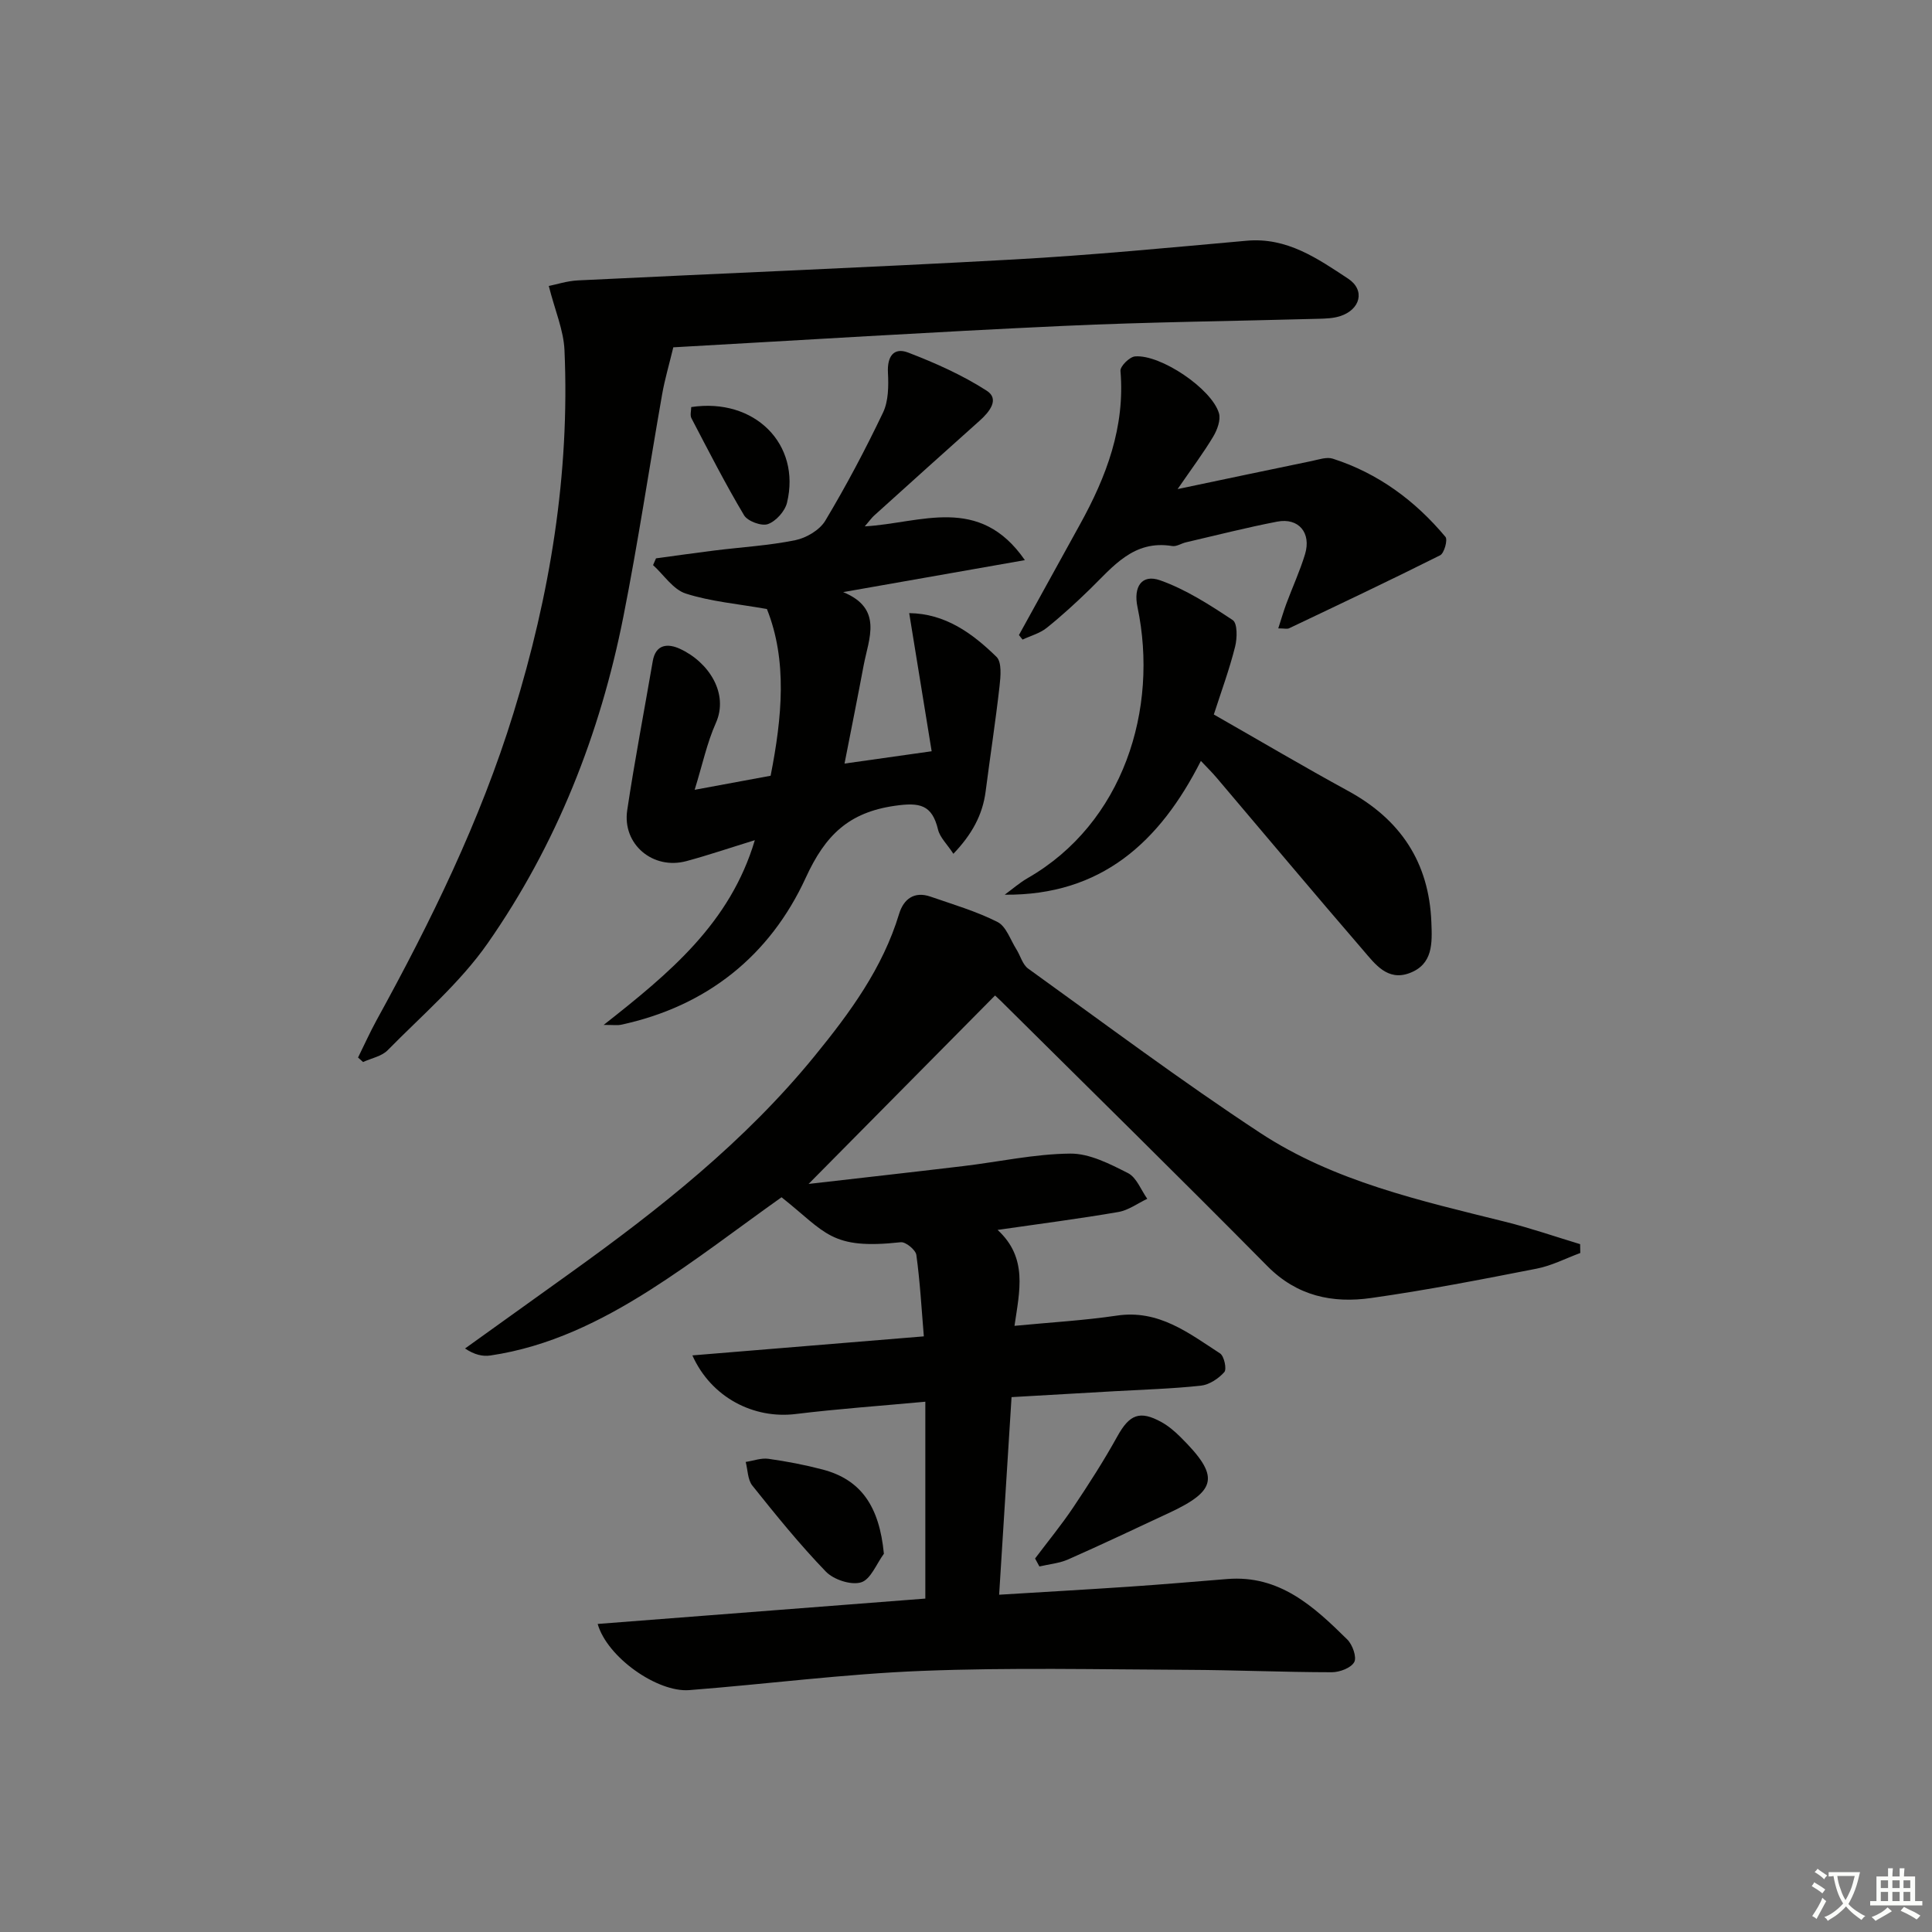
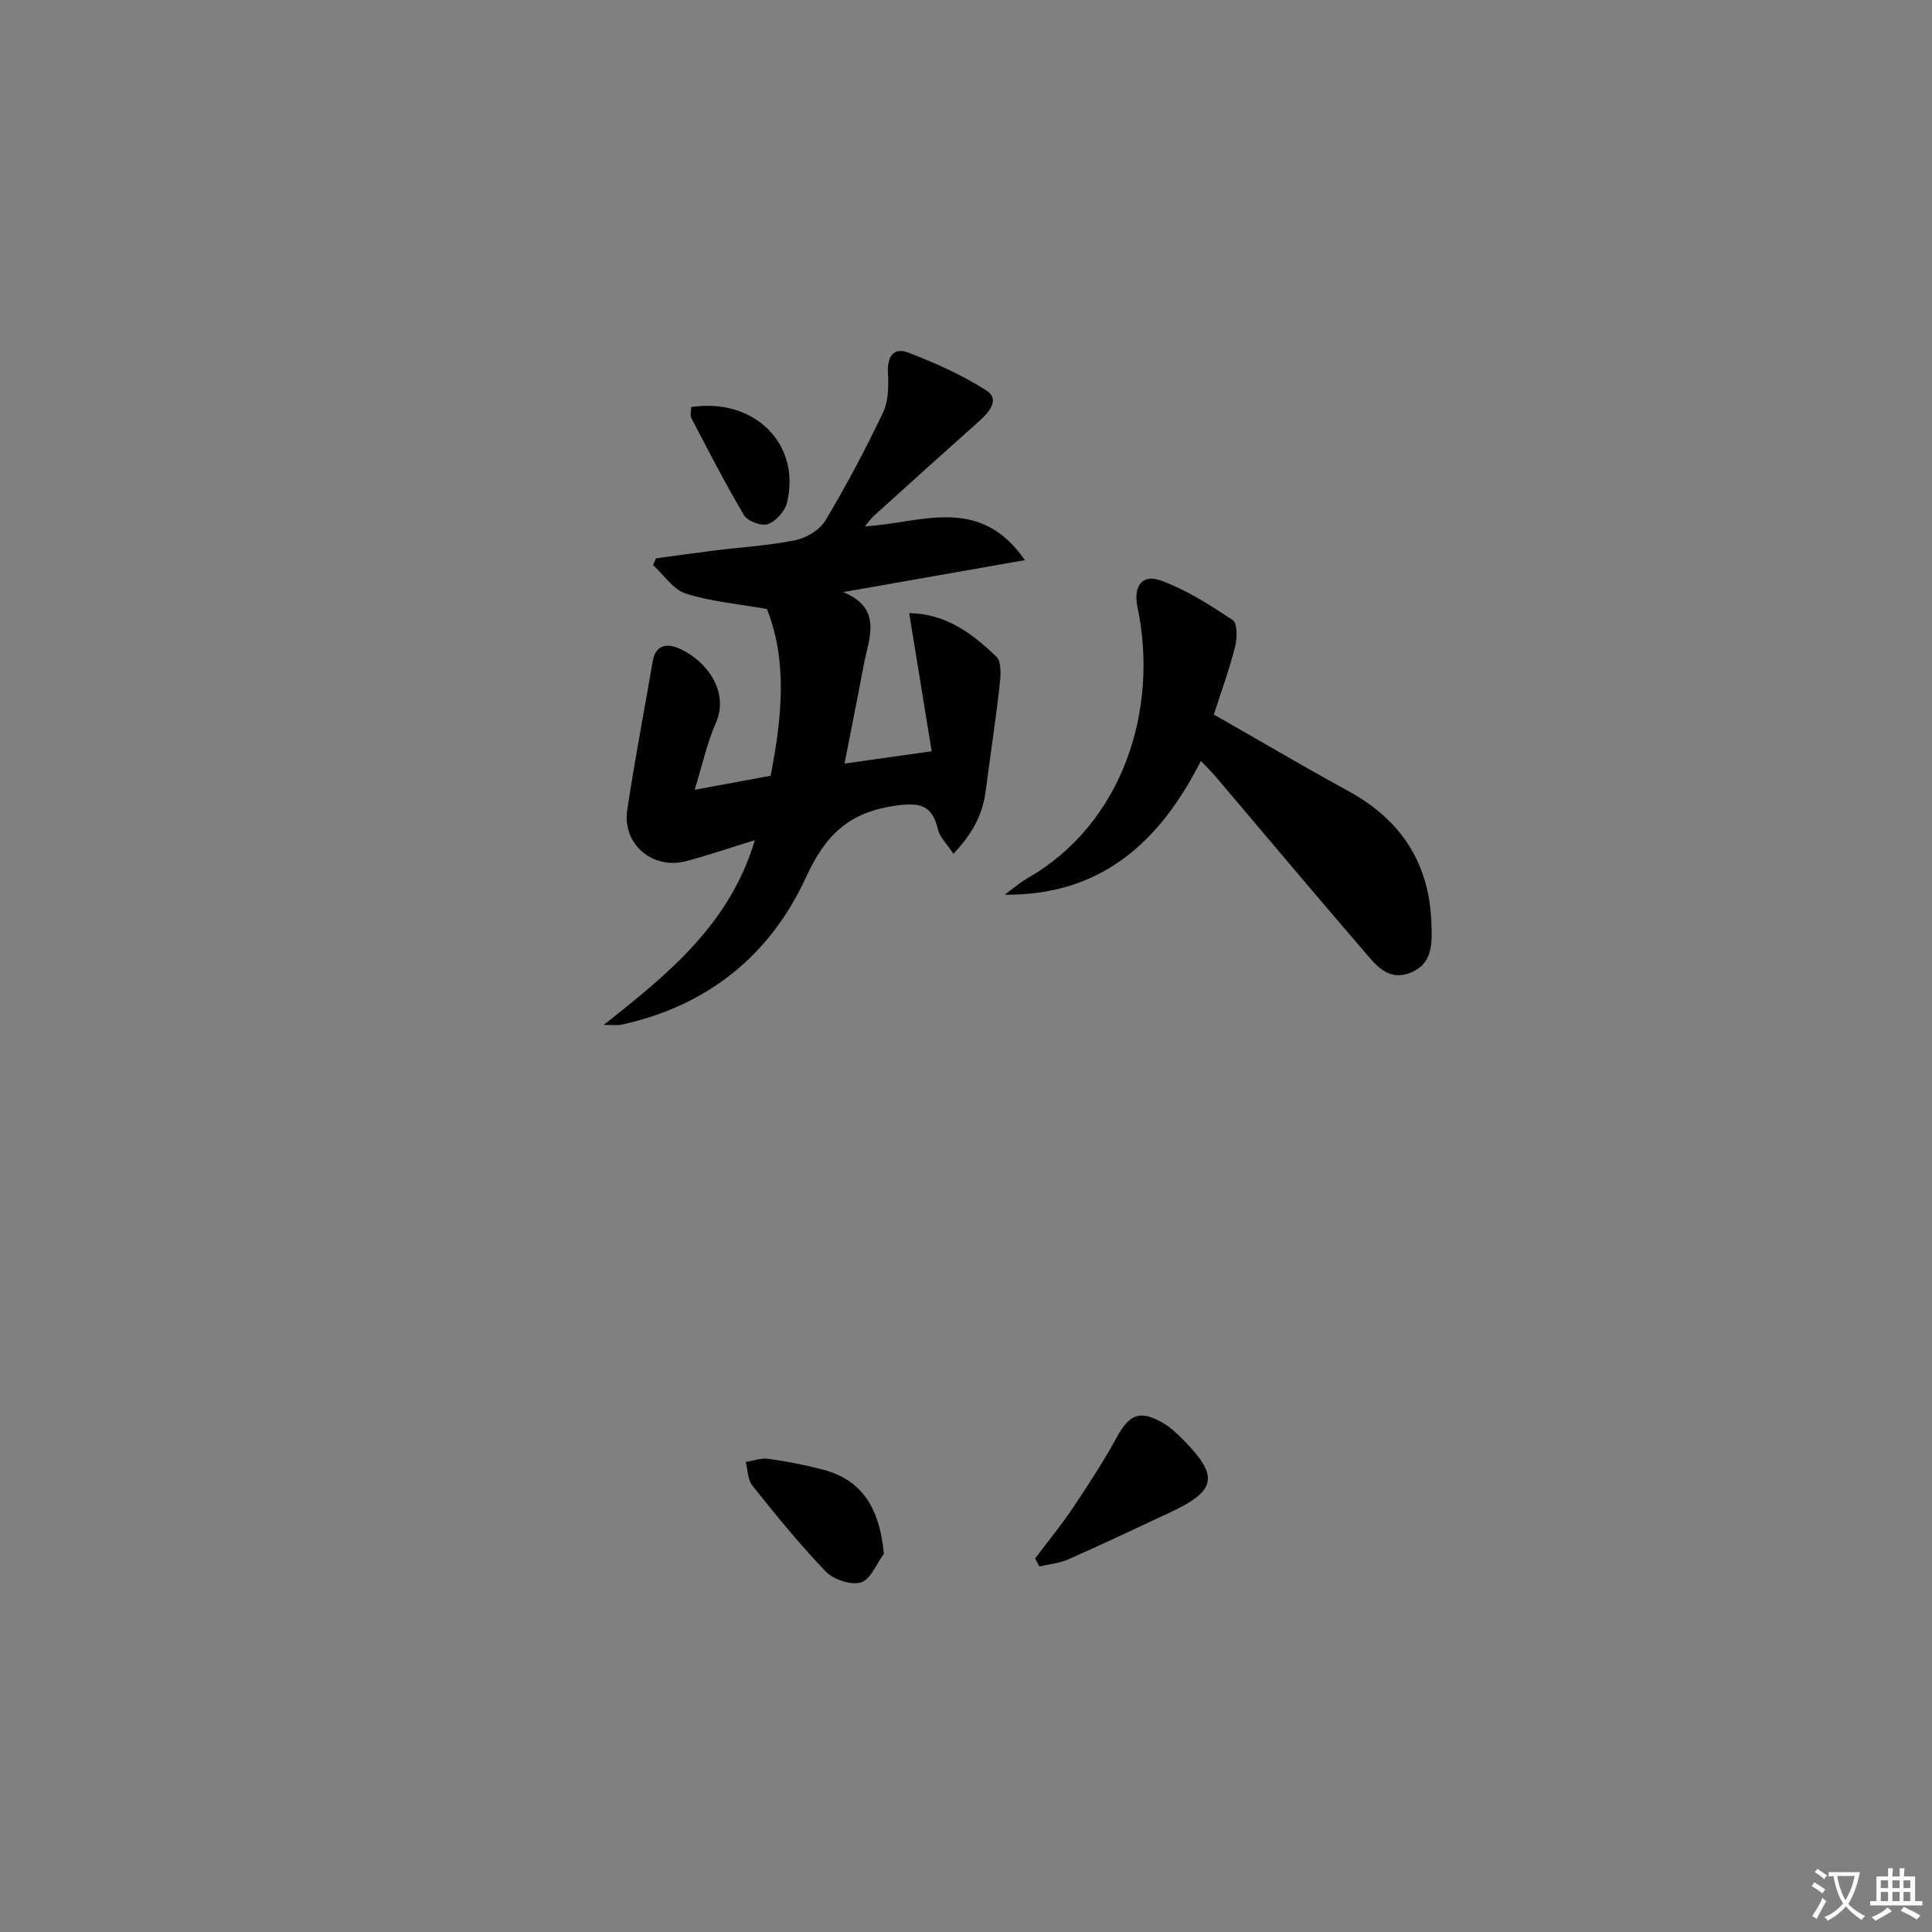
<svg xmlns="http://www.w3.org/2000/svg" enable-background="new 0 0 400 400" viewBox="0 0 400 400">
  <rect x="0" y="0" width="400" height="400" fill="#808080" stroke="none" />
  <path d="m377.9 391.2c-.2.3-.4.5-.6.8-.7-.6-1.4-1-2.2-1.5.2-.3.4-.5.5-.8.6.4 1.4.8 2.3 1.5zm-1.8 6.1c-.2-.2-.5-.4-.9-.6.4-.6.8-1.2 1.2-1.9s.7-1.3.9-1.9c.3.3.5.5.8.7-.7 1.3-1.4 2.6-2 3.7zm2.2-9c-.3.3-.5.5-.6.8-.6-.6-1.3-1.1-2-1.5.3-.3.5-.5.6-.7.6.5 1.3.9 2 1.4zm.3.2v-.9h2 4.5c-.3 1.3-.6 2.5-1 3.6s-.9 2.1-1.4 3c.4.5 1 1 1.6 1.4s1.2.8 1.9 1.1c-.3.2-.5.4-.8.8-.4-.3-1-.7-1.6-1.2s-1.2-1.1-1.6-1.6c-.5.6-1.1 1.1-1.7 1.6s-1.4.9-2.1 1.4c-.1-.3-.3-.5-.7-.8.6-.2 1.2-.5 1.9-1s1.4-1.1 2-1.8c-.5-.8-.9-1.6-1.2-2.5s-.6-2-.8-3.2c-.4.1-.7.1-1 .1zm2.5 2.7c.3 1 .7 1.7 1 2.2.3-.5.6-1.1 1-2s.6-1.9.9-3h-3.2-.4c.1.9.3 1.8.7 2.8z" fill="#fbfcfa" />
  <path d="m396.5 388.5v1.5 3.6h1.5v.9c-.4 0-1 0-1.7 0h-7.9c-.5 0-.9 0-1.2 0v-.9h1.3v-3.5c0-.7 0-1.2 0-1.6h2.4c0-.8 0-1.4 0-1.7h1c0 .3-.1.8-.1 1.7h1.5c0-.8 0-1.4 0-1.7h1c0 .3-.1.9-.1 1.7zm-8.2 9.2c-.2-.3-.5-.5-.8-.8.8-.3 1.4-.6 1.9-.9s1-.7 1.4-1.1c.3.3.6.5.9.8-1.6 1-2.8 1.6-3.4 2zm2.6-6.8v-1.6h-1.5v1.6zm0 2.7v-1.9h-1.5v1.9zm2.4-2.7v-1.6h-1.5v1.6zm0 2.7v-1.9h-1.5v1.9zm.2 2 .7-.8c.4.2.9.5 1.6.8s1.3.7 1.8 1c-.3.3-.5.6-.8.8-.4-.3-1.5-1-3.3-1.8zm2-4.7v-1.6h-1.4v1.6zm0 2.7v-1.9h-1.4v1.9z" fill="#fbfcfa" />
  <g fill="#010100">
-     <path d="m191.58 330.97c0-13.59 0-26.87 0-40.76-9.15.85-18.03 1.47-26.86 2.55-8.61 1.05-17.44-3.36-21.37-12.14 15.92-1.31 31.42-2.58 47.92-3.94-.48-5.79-.79-11.36-1.55-16.86-.15-1.05-2.21-2.74-3.22-2.63-14.56 1.59-15.41-1.96-24.69-9.31-9.13 6.48-17.94 13.3-27.3 19.25-10.12 6.42-20.89 11.73-32.98 13.51-1.61.24-3.32-.16-5.25-1.45 7.26-5.21 14.52-10.41 21.78-15.62 18.44-13.22 36.18-27.24 50.62-44.96 7.28-8.93 14.06-18.14 17.47-29.4.93-3.06 3.12-4.75 6.51-3.57 4.67 1.62 9.48 3.03 13.87 5.25 1.79.91 2.66 3.69 3.9 5.65.84 1.33 1.27 3.16 2.44 4 15.92 11.45 31.64 23.23 48.02 34 15.34 10.08 33.19 14.04 50.77 18.42 5.22 1.3 10.33 3.07 15.49 4.63.01.61.02 1.22.03 1.83-3.01 1.11-5.93 2.64-9.03 3.24-11.39 2.23-22.79 4.46-34.28 6.08-7.97 1.13-15.33-.38-21.49-6.62-18.26-18.47-36.79-36.66-55.23-54.95-.59-.58-1.21-1.13-1.14-1.06-13.08 13.22-26.07 26.34-38.6 39.01 9.72-1.12 20.87-2.36 32-3.69 7.4-.88 14.77-2.52 22.17-2.59 4-.04 8.21 2.14 11.96 4.04 1.77.9 2.69 3.49 3.99 5.32-1.99.94-3.89 2.37-5.98 2.73-7.98 1.38-16.01 2.41-25.01 3.71 6.3 5.78 4.55 12.63 3.5 19.86 7.47-.72 14.38-1.11 21.2-2.12 8.66-1.29 14.87 3.62 21.36 7.83.85.55 1.42 3.26.88 3.87-1.2 1.35-3.12 2.62-4.87 2.81-5.94.64-11.93.81-17.91 1.15-6.95.4-13.9.79-21.27 1.22-.85 13.51-1.69 26.84-2.57 40.91 9.4-.58 18.14-1.07 26.87-1.66 6.79-.46 13.57-1.04 20.35-1.59 10.83-.88 17.95 5.7 24.86 12.52 1.08 1.07 2 3.65 1.44 4.68-.67 1.22-3.03 2.1-4.65 2.1-9.98-.01-19.96-.46-29.95-.5-18.3-.08-36.62-.5-54.9.22-16.09.63-32.11 2.73-48.18 3.98-6.54.51-16.96-6.73-18.96-13.7 22.65-1.75 45.06-3.48 67.84-5.25z" />
-     <path d="m139.4 71.91c-.9 3.73-1.77 6.66-2.3 9.66-2.7 15.35-5 30.78-8.03 46.07-4.83 24.39-13.86 47.25-28.09 67.64-5.73 8.21-13.62 14.93-20.71 22.15-1.24 1.27-3.38 1.66-5.1 2.45-.35-.31-.7-.62-1.04-.93 1.27-2.56 2.44-5.18 3.81-7.68 11.23-20.42 21.47-41.27 28.37-63.63 7.56-24.5 11.69-49.47 10.56-75.14-.18-4.15-1.97-8.22-3.25-13.29 1.52-.3 3.78-1.05 6.08-1.16 30.07-1.47 60.15-2.67 90.21-4.33 16.09-.89 32.14-2.44 48.2-3.88 8.35-.75 14.67 3.68 21 7.85 3.61 2.38 2.55 6.44-1.7 7.78-1.39.44-2.92.49-4.4.53-17.63.49-35.28.66-52.9 1.48-27.05 1.24-54.09 2.94-80.71 4.43z" />
    <path d="m143.82 163.52c5.73-1.06 10.71-1.98 15.73-2.91 2.38-12.11 3.49-23.86-.77-34.52-6.04-1.07-11.62-1.54-16.8-3.2-2.62-.84-4.53-3.86-6.77-5.89.2-.47.4-.93.61-1.4 4.02-.54 8.04-1.12 12.06-1.62 5.6-.7 11.27-1.02 16.78-2.14 2.29-.47 5.05-2.1 6.21-4.04 4.34-7.25 8.31-14.75 11.95-22.38 1.14-2.39 1.16-5.51 1.02-8.26-.18-3.33 1.18-5.31 4.17-4.17 5.63 2.16 11.24 4.66 16.29 7.91 2.69 1.73.57 4.37-1.44 6.17-7.33 6.54-14.62 13.12-21.91 19.7-.46.42-.83.95-1.91 2.21 11.63-.66 23.7-6.67 33.15 6.99-13.26 2.34-25.44 4.48-37.62 6.62 8.32 3.42 5.29 9.6 4.24 15.17-1.22 6.5-2.52 12.98-3.96 20.33 5.95-.84 11.25-1.59 18.04-2.55-1.57-9.69-3.08-18.97-4.65-28.6 7.52.1 13.1 4.2 18.07 9.05 1.14 1.11.86 4.07.63 6.12-.82 7.25-1.94 14.47-2.87 21.71-.63 4.95-2.88 8.96-6.68 12.95-1.32-2.02-2.79-3.39-3.18-5.01-1.24-5.17-3.79-5.67-8.94-4.93-9.56 1.37-14.4 6.07-18.44 14.88-7.41 16.15-20.5 26.66-38.33 30.47-.62.13-1.29.02-3.52.02 13.7-10.78 26.18-21.07 31.3-38.25-5.13 1.58-9.6 3.1-14.15 4.33-6.93 1.88-13.33-3.48-12.27-10.54 1.54-10.31 3.52-20.55 5.28-30.83.62-3.65 3.22-3.68 5.61-2.59 6 2.75 10.19 9.27 7.46 15.37-1.84 4.12-2.79 8.68-4.39 13.83z" />
    <path d="m251.31 147.93c9.59 5.47 18.6 10.8 27.78 15.81 10.85 5.92 16.78 14.77 17.26 27.21.17 4.28.38 8.7-4.55 10.53-4.55 1.69-7.13-1.91-9.54-4.71-10.22-11.84-20.26-23.84-30.39-35.77-.95-1.12-2-2.14-3.24-3.46-8.5 16.77-20.59 27.88-40.62 27.7 1.58-1.15 3.07-2.47 4.76-3.44 19.78-11.35 27.19-34.98 22.73-56.14-.87-4.15.86-6.87 4.7-5.51 5.33 1.89 10.27 5.08 15.03 8.24.99.66.93 3.77.48 5.52-1.17 4.66-2.83 9.17-4.4 14.02z" />
-     <path d="m210.96 131.48c4.22-7.64 8.43-15.29 12.65-22.93 5.46-9.88 9.35-20.14 8.37-31.76-.08-.96 1.89-2.91 3.02-3 5.3-.44 15.88 6.71 17.37 11.76.41 1.4-.36 3.46-1.19 4.85-2.03 3.39-4.42 6.57-7.37 10.86 10.06-2.11 18.9-3.99 27.76-5.81 1.45-.3 3.11-.9 4.39-.48 9.38 3.02 17.04 8.69 23.31 16.19.5.6-.26 3.39-1.11 3.81-10.35 5.19-20.82 10.14-31.27 15.11-.4.19-.96.02-2.24.02.61-1.87 1.08-3.51 1.67-5.1 1.27-3.42 2.81-6.76 3.87-10.24 1.35-4.45-1.33-7.62-5.77-6.76-6.33 1.22-12.59 2.82-18.87 4.28-.97.22-1.97.92-2.86.77-8-1.32-12.26 4.28-17.07 8.97-2.86 2.78-5.81 5.49-8.92 7.98-1.41 1.13-3.31 1.63-4.99 2.42-.27-.32-.51-.63-.75-.94z" />
    <path d="m214.3 322.67c2.65-3.52 5.45-6.93 7.9-10.58 3.21-4.79 6.34-9.66 9.13-14.7 2.5-4.51 4.61-5.46 9.14-2.96 1.43.79 2.73 1.9 3.9 3.06 8.2 8.12 7.73 11.07-2.43 15.79-6.92 3.22-13.81 6.5-20.79 9.58-1.84.81-3.96.99-5.95 1.46-.3-.55-.6-1.1-.9-1.65z" />
    <path d="m183 321.69c-1.54 2.08-2.73 5.32-4.72 5.92-2.07.63-5.67-.55-7.29-2.22-5.42-5.61-10.35-11.72-15.23-17.82-.97-1.22-.94-3.24-1.37-4.89 1.57-.24 3.2-.86 4.7-.65 3.77.53 7.54 1.25 11.23 2.22 7.95 2.09 11.74 7.62 12.68 17.44z" />
    <path d="m143.11 84.28c13.11-1.99 22.77 7.67 19.83 19.81-.43 1.76-2.28 3.82-3.95 4.42-1.31.47-4.2-.59-4.94-1.83-3.9-6.54-7.37-13.35-10.9-20.1-.32-.62-.04-1.55-.04-2.3z" />
  </g>
</svg>